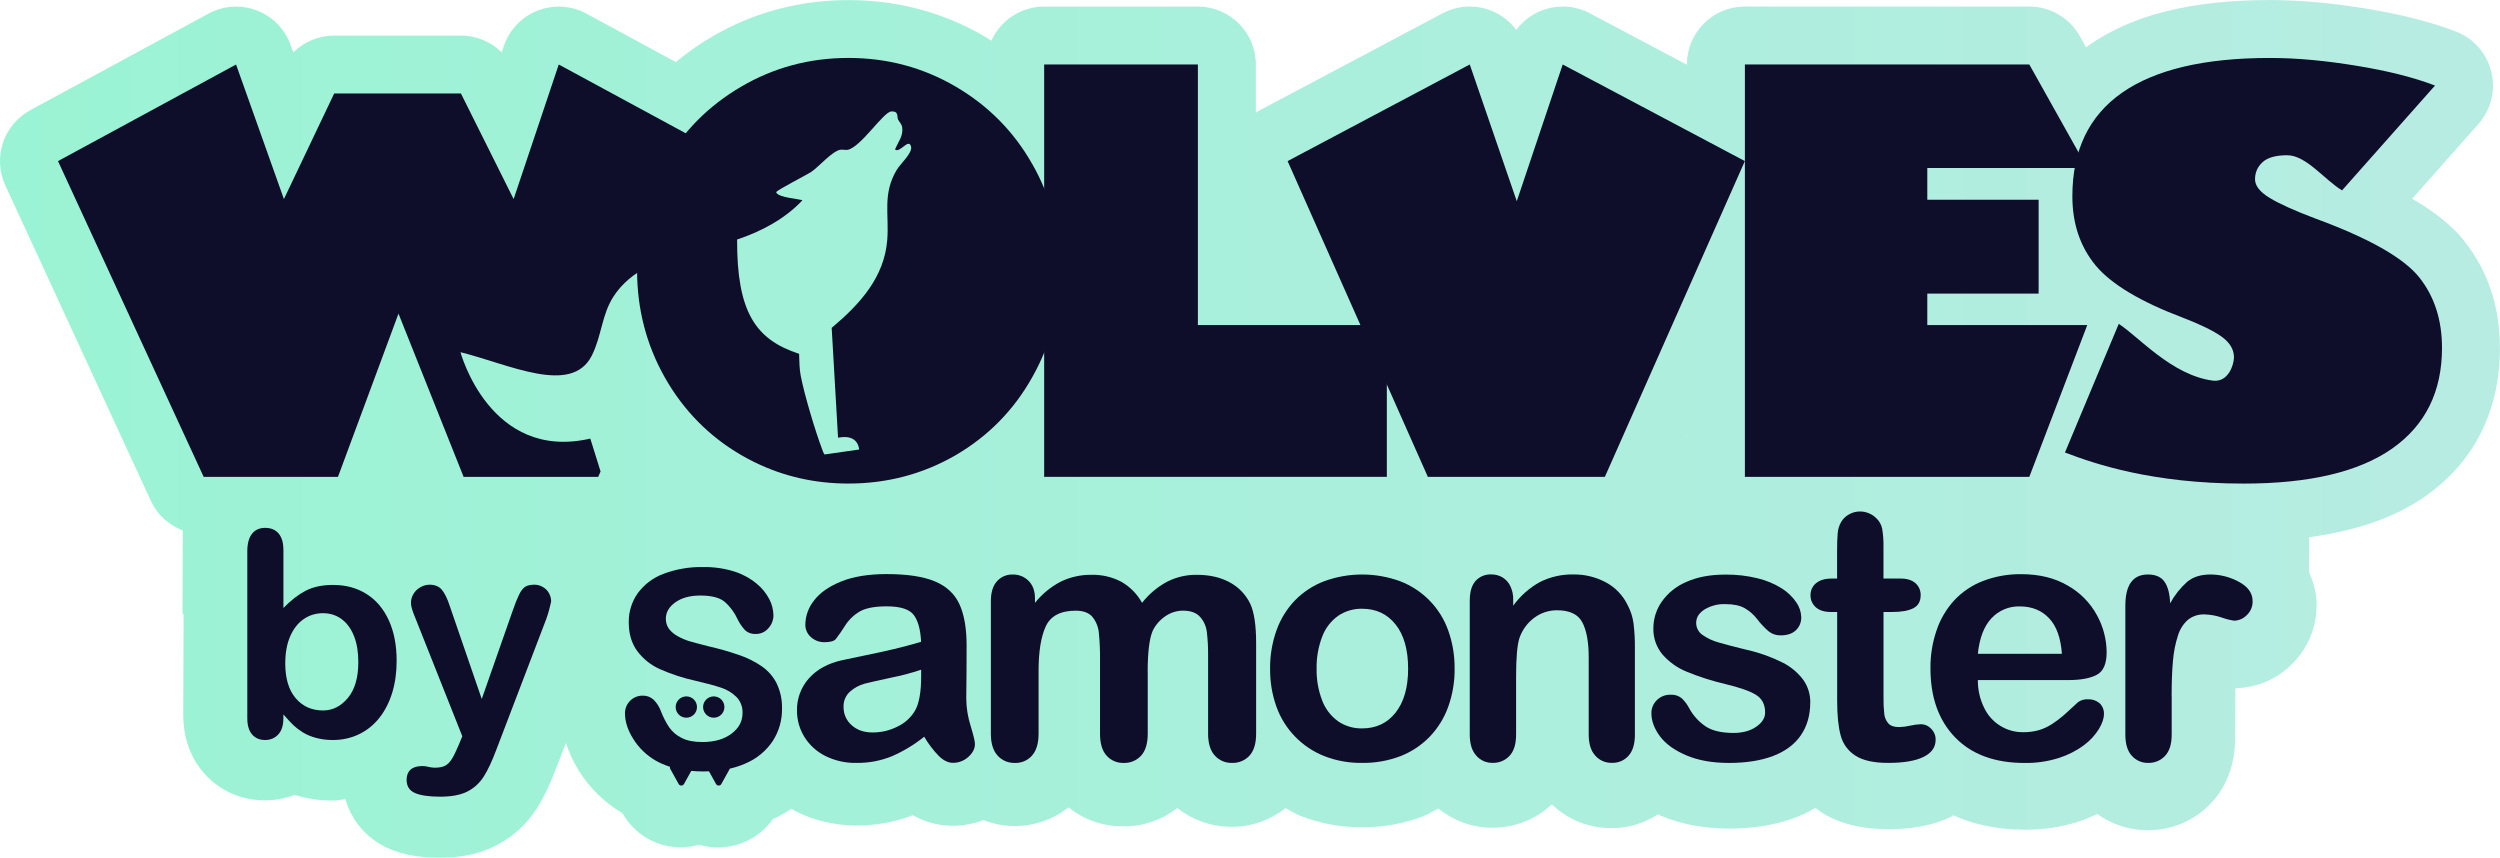
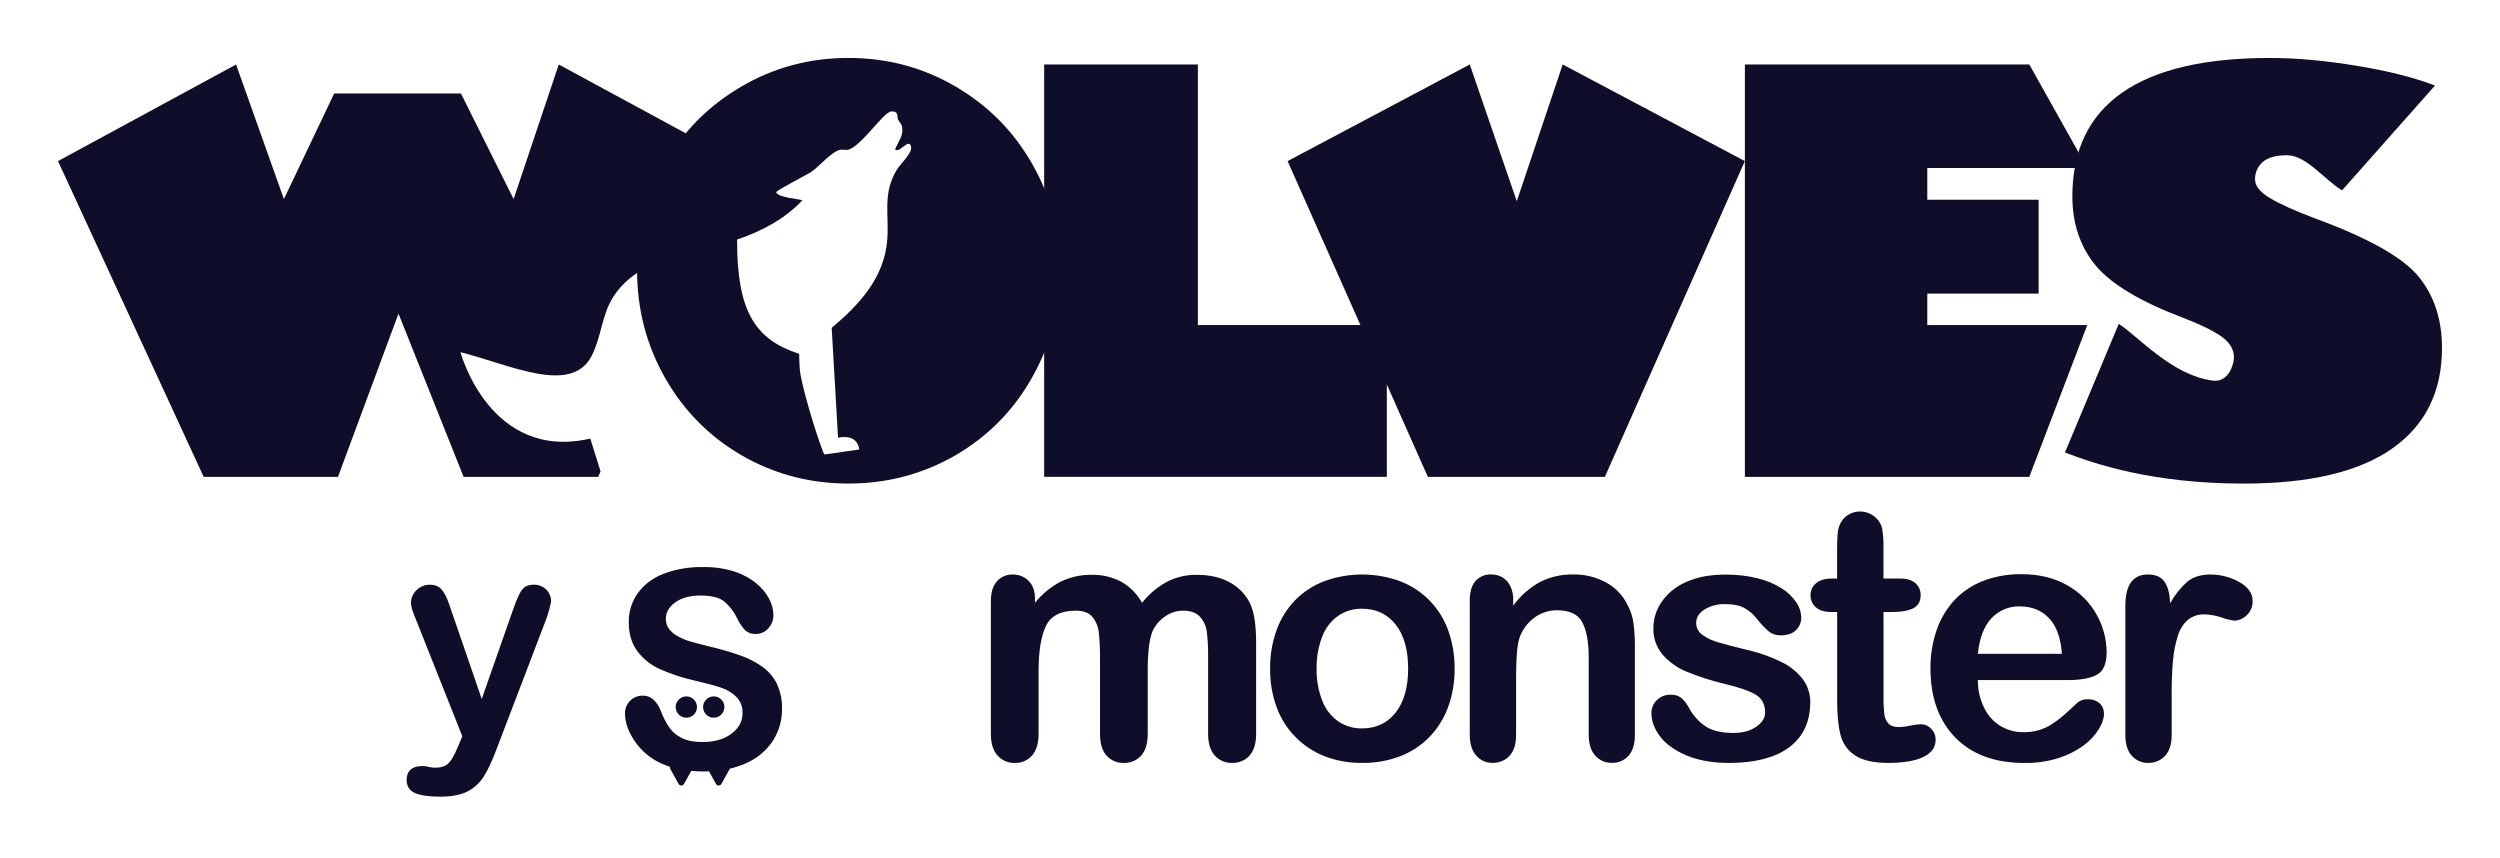
<svg xmlns="http://www.w3.org/2000/svg" id="Layer_2" data-name="Layer 2" viewBox="0 0 78.326 26.868">
  <defs>
    <style>
      .cls-1 {
        fill: url(#linear-gradient);
      }

      .cls-2 {
        fill: #0e0e2b;
      }
    </style>
    <linearGradient id="linear-gradient" x1="0" y1="13.434" x2="78.326" y2="13.434" gradientUnits="userSpaceOnUse">
      <stop offset="0" stop-color="#9af3d4" />
      <stop offset="1" stop-color="#b7ece2" />
    </linearGradient>
  </defs>
  <g id="Layer_1-2" data-name="Layer 1">
    <g>
-       <path class="cls-1" d="M77.207,7.547c-.379-.471-.915-.905-1.634-1.32l2.076-2.341c.395-.446.547-1.057.405-1.636s-.558-1.052-1.115-1.265c-.406-.156-.853-.295-1.327-.413-.455-.114-.951-.215-1.475-.301-.522-.086-1.034-.153-1.523-.198-.506-.047-1.013-.071-1.507-.071-2.447,0-4.299.463-5.663,1.416-.029.02-.058.042-.087.063l-.194-.347c-.321-.573-.927-.929-1.585-.929h-8.911c-1.003,0-1.816.813-1.816,1.816v.008l-3.039-1.612c-.265-.141-.558-.212-.851-.212-.228,0-.456.043-.673.129-.315.126-.585.335-.783.602-.2-.268-.472-.479-.79-.604-.215-.085-.441-.127-.667-.127-.293,0-.586.071-.851.212l-5.707,3.027c-.05.026-.098.055-.144.086v-1.508c0-1.003-.813-1.816-1.816-1.816h-4.816c-.737,0-1.369.439-1.654,1.069-.067-.042-.132-.086-.2-.126-1.3-.761-2.74-1.146-4.279-1.146s-2.985.389-4.291,1.157c-.399.234-.769.498-1.116.785l-2.803-1.519c-.269-.146-.566-.219-.865-.219-.225,0-.451.042-.666.126-.499.197-.885.604-1.056,1.112l-.065.195c-.335-.331-.792-.525-1.278-.525h-3.971c-.488,0-.946.196-1.281.528l-.081-.228c-.178-.5-.565-.898-1.061-1.088-.21-.08-.43-.12-.65-.12-.299,0-.597.074-.866.22L.951,3.451C.109,3.907-.234,4.938.167,5.808l4.564,9.893c.2.435.566.75.996.918l-.01,2.614h.035s-.011,3.147-.011,3.147c-.003.899.345,1.491.638,1.829.481.555,1.159.862,1.909.865.329.001.647-.057.941-.171.044.014.09.027.135.04.332.091.682.138,1.041.139.143,0,.277-.03.416-.044.197.685.681,1.249,1.36,1.547.441.192.943.283,1.584.285.69.003,1.272-.122,1.778-.382.532-.272.966-.668,1.288-1.177.206-.325.395-.719.58-1.209l.32-.828c.095.299.23.593.41.88.335.537.806.997,1.358,1.324.002,0,.003.002.005.003.37.656,1.064,1.065,1.818,1.067.188,0,.388-.029.58-.083.189.056.388.086.591.087.339.001.718-.095,1.015-.258.281-.155.521-.369.703-.628.203-.089.396-.203.583-.329.047.026.09.058.138.082.567.286,1.2.438,1.832.441.008,0,.031,0,.051,0h.036c.601.003,1.188-.105,1.749-.319.462.262.905.329,1.235.33.337.001.668-.06.976-.178.298.112.612.184.938.185.005,0,.011,0,.017,0,.011,0,.022,0,.03,0,.615.002,1.208-.207,1.682-.584.47.38,1.062.594,1.678.596.008,0,.019,0,.031,0h.02c.611.003,1.202-.203,1.678-.575.468.373,1.059.585,1.672.588.005,0,.01,0,.016,0,.012,0,.024,0,.033,0,.612.002,1.198-.213,1.674-.586.15.08.291.175.451.239.609.239,1.234.359,1.874.361.007,0,.031,0,.052,0h.045c.637.003,1.262-.109,1.859-.333.178-.068.335-.168.501-.255.46.376,1.046.601,1.665.603.003,0,.007,0,.012,0,.011,0,.021,0,.028,0,.688.003,1.354-.262,1.853-.731.488.471,1.148.742,1.841.744.006,0,.013,0,.022,0,.009,0,.016,0,.022,0,.518.002,1.014-.158,1.442-.432.026.011.048.026.073.037.62.268,1.335.406,2.127.409.79.003,1.501-.114,2.112-.347.222-.085.427-.189.622-.302.053.039.099.085.155.121.545.359,1.24.544,2.099.547.793.003,1.44-.122,1.977-.38.031-.015.053-.039.083-.054.584.262,1.313.448,2.217.451h.056c.556.003,1.107-.081,1.636-.248.208-.065.407-.153.604-.246.445.323.99.507,1.556.509.005,0,.012,0,.019,0,.008,0,.015,0,.021,0,.746.003,1.467-.308,1.976-.854.335-.354.745-1,.748-2.019l.004-1.213c0-.128.002-.249.005-.362.662-.013,1.282-.274,1.752-.738.513-.494.8-1.179.79-1.892-.002-.359-.097-.691-.233-1.004l.004-1.099c1.473-.199,2.685-.613,3.638-1.283,1.527-1.072,2.335-2.677,2.335-4.64,0-1.3-.377-2.429-1.119-3.355ZM52.851,13.671h-.02s.02-.045.02-.045v.045Z" />
      <g>
        <path class="cls-2" d="M37.53,2.02v8.164h5.92v4.756h-10.736V2.02h4.816Z" />
        <path class="cls-2" d="M46.048,2.02l1.473,4.284,1.439-4.284,5.707,3.027-4.386,9.893h-5.546l-4.394-9.893,5.707-3.027Z" />
        <path class="cls-2" d="M63.579,2.02l1.816,3.243h-5.012v.995h3.488v2.94h-3.488v.986h5.012l-1.816,4.756h-8.911V2.02h8.911Z" />
        <path class="cls-2" d="M71.108,1.816c.44,0,.886.021,1.338.064.452.042.917.103,1.397.182s.923.169,1.329.271c.406.102.779.218,1.118.347l-2.913,3.285c-.548-.33-1.12-1.101-1.719-1.101-.356,0-.613.072-.77.216-.158.144-.237.323-.237.538,0,.203.154.398.461.584.307.186.783.401,1.426.643,1.677.616,2.76,1.228,3.251,1.837.48.598.72,1.338.72,2.218,0,1.371-.521,2.423-1.562,3.154-1.041.731-2.592,1.097-4.652,1.097-2.867,0-4.667-.618-5.599-.974l1.685-4.03c.598.378,1.66,1.612,2.947,1.778.496.064.663-.519.663-.728,0-.248-.129-.464-.385-.648-.257-.183-.656-.38-1.198-.588-1.332-.502-2.247-1.047-2.743-1.634-.491-.592-.737-1.318-.737-2.176,0-1.439.519-2.522,1.558-3.247,1.039-.725,2.579-1.088,4.623-1.088Z" />
        <path class="cls-2" d="M18.495,13.741c-3.149.724-4.068-2.707-4.068-2.707,1.538.385,3.481,1.363,4.114.108.308-.611.31-1.268.67-1.836.548-.863,1.563-1.238,2.655-1.466l1.228-2.792-5.588-3.027-1.414,4.216-1.651-3.308h-3.971l-1.575,3.308-1.499-4.216L1.817,5.047l4.564,9.893h4.208l1.896-5.114,2.04,5.114h4.217l.074-.169-.322-1.031Z" />
        <path class="cls-2" d="M32.338,5.135c-.576-1.016-1.374-1.823-2.396-2.422-1.022-.598-2.142-.898-3.361-.898s-2.343.302-3.37.906c-1.028.604-1.826,1.414-2.396,2.43-.57,1.028-.855,2.134-.855,3.319,0,1.214.291,2.334.872,3.361.587,1.033,1.386,1.843,2.396,2.43.129.075.259.145.391.21.008.004.016.007.024.011.907.445,1.886.668,2.938.668,1.214,0,2.334-.296,3.361-.889,1.022-.598,1.821-1.411,2.396-2.438.582-1.027.872-2.145.872-3.353s-.291-2.325-.872-3.336ZM28.096,5.318c-.454.764-.235,1.388-.298,2.196-.092,1.172-.85,2.009-1.741,2.758l.199,3.441c.345-.066.616.02.663.37l-1.078.155c-.033-.008-.073-.137-.086-.171-.215-.567-.559-1.718-.67-2.305-.04-.211-.039-.428-.048-.642.003-.021.003-.034-.001-.035-1.373-.445-1.95-1.323-1.942-3.579,0,0,0-.001,0-.002.775-.257,1.503-.653,2.043-1.225-.006-.04-.776-.081-.819-.257.006-.06.964-.544,1.108-.643.247-.171.632-.629.894-.686.064-.014.177.014.242,0,.409-.085,1.114-1.183,1.359-1.201.246-.019.176.167.214.249.034.073.115.145.13.24.044.282-.126.458-.223.703.15.129.433-.381.503-.086.046.195-.333.529-.447.721Z" />
      </g>
      <g>
        <g>
          <circle class="cls-2" cx="21.503" cy="22.152" r=".334" />
          <circle class="cls-2" cx="22.362" cy="22.152" r=".334" />
          <path class="cls-2" d="M24.335,21.412c-.109-.213-.269-.397-.465-.534-.223-.153-.466-.274-.722-.359-.311-.107-.628-.197-.948-.27-.279-.07-.479-.124-.6-.16-.125-.038-.245-.089-.359-.152-.109-.057-.204-.136-.279-.232-.068-.093-.104-.206-.101-.321,0-.2.099-.371.298-.513s.46-.213.784-.213c.349,0,.603.065.76.196.173.151.311.338.406.547.063.129.145.248.243.353.091.077.208.116.327.108.152.003.297-.063.395-.18.102-.11.158-.254.158-.403-.003-.175-.046-.347-.127-.503-.099-.19-.235-.357-.401-.492-.204-.168-.439-.296-.691-.376-.319-.101-.652-.148-.986-.142-.424-.009-.846.063-1.242.213-.323.12-.604.332-.807.61-.186.266-.284.584-.279.908,0,.358.088.657.264.898.185.248.431.445.714.57.359.159.734.281,1.117.365.332.076.598.148.796.215.183.058.349.159.486.294.128.135.196.315.188.501,0,.259-.116.475-.348.648s-.534.26-.906.26c-.27,0-.489-.043-.655-.129-.154-.075-.287-.188-.386-.327-.103-.155-.189-.321-.256-.494-.049-.141-.129-.27-.235-.376-.091-.084-.212-.13-.336-.127-.303-.007-.554.233-.561.536,0,.006,0,.012,0,.018,0,.262.088.532.264.809.172.274.408.502.686.665.145.083.299.15.459.2-.005.022-.002.045.009.065l.264.476c.025.046.083.062.129.037.015-.009.028-.021.037-.037l.229-.412c.124.011.251.018.385.018.058,0,.114-.001.17-.004l.221.398c.025.046.083.062.129.037.015-.009.028-.021.037-.037l.264-.476s.001-.004.002-.006c.171-.039.338-.094.499-.166.345-.146.639-.39.847-.701.194-.301.294-.652.289-1.01.008-.273-.049-.545-.167-.792h0Z" />
-           <path class="cls-2" d="M28.954,23.083c-.311.249-.653.456-1.018.614-.351.141-.726.21-1.104.205-.34.007-.677-.068-.981-.221-.269-.135-.494-.342-.652-.598-.151-.246-.23-.53-.229-.819-.008-.374.127-.738.378-1.016.252-.28.598-.468,1.037-.564.092-.021.321-.069.686-.144.365-.074.678-.143.939-.205.261-.062.543-.137.848-.226-.018-.383-.095-.664-.231-.843s-.419-.269-.848-.269c-.369,0-.646.052-.832.155-.196.112-.36.271-.479.463-.087.14-.181.276-.282.407-.055.066-.173.098-.354.098-.156.003-.307-.053-.423-.157-.117-.1-.182-.248-.178-.402.006-.271.101-.533.271-.745.181-.241.463-.44.846-.596s.86-.234,1.431-.234c.638,0,1.14.075,1.505.226s.623.389.774.715c.151.326.226.759.226,1.298,0,.34,0,.629-.003.867s-.004.502-.008.792c.003.29.048.577.136.854.09.296.136.487.136.572,0,.149-.07.284-.21.407-.13.118-.3.184-.476.183-.149,0-.296-.07-.441-.21-.179-.183-.334-.388-.463-.609h0ZM28.859,20.982c-.304.103-.614.185-.928.247-.406.087-.687.151-.843.191-.165.046-.317.127-.446.239-.144.124-.223.308-.213.497-.002.214.089.419.25.561.167.154.385.231.654.231.276.003.549-.062.795-.189.222-.106.408-.276.535-.487.131-.22.197-.581.197-1.085v-.207s0,0,0,0Z" />
          <path class="cls-2" d="M35.959,21.057v1.931c0,.305-.069.534-.207.686-.14.153-.34.237-.548.229-.203.007-.399-.077-.535-.229-.137-.152-.205-.381-.205-.686v-2.313c.004-.284-.009-.568-.037-.851-.017-.182-.087-.355-.202-.497-.11-.129-.284-.194-.521-.194-.475,0-.788.163-.939.489-.151.326-.226.794-.226,1.404v1.963c0,.301-.068.529-.205.683-.136.154-.334.239-.54.231-.205.006-.403-.078-.54-.231-.14-.154-.21-.382-.21-.683v-4.154c0-.273.063-.48.189-.622.126-.142.308-.22.497-.213.186-.005.366.067.497.199.133.133.199.316.199.55v.138c.22-.276.496-.502.808-.665.298-.144.626-.217.957-.213.327-.009.651.066.941.218.273.156.497.384.649.659.214-.272.482-.498.787-.662.288-.146.608-.22.931-.215.397,0,.739.078,1.026.234.28.149.506.384.644.67.124.262.186.675.186,1.239v2.835c0,.305-.069.534-.207.686-.14.153-.34.237-.548.229-.205.006-.403-.078-.54-.231-.14-.154-.21-.382-.21-.683v-2.442c.003-.251-.01-.501-.04-.75-.021-.176-.096-.342-.215-.473-.117-.128-.294-.191-.532-.191-.195,0-.385.06-.545.17-.172.114-.311.272-.402.457-.106.245-.159.677-.159,1.298h0Z" />
          <path class="cls-2" d="M45.574,20.95c.004.408-.064.813-.202,1.197-.126.352-.326.672-.585.941-.258.264-.57.47-.915.604-.382.145-.788.216-1.197.21-.405.006-.808-.066-1.186-.213-.697-.277-1.243-.839-1.497-1.545-.137-.383-.204-.787-.199-1.194-.005-.411.064-.82.202-1.207.125-.349.322-.668.579-.936.258-.263.57-.467.915-.598.769-.281,1.614-.28,2.383.003.702.27,1.251.833,1.502,1.542.137.384.204.789.199,1.196h0ZM44.117,20.95c0-.592-.13-1.053-.391-1.383-.261-.33-.611-.495-1.05-.495-.267-.005-.528.072-.75.221-.228.162-.402.389-.5.651-.123.321-.183.662-.176,1.005-.007.34.052.677.173.995.098.261.27.487.495.651.223.153.488.232.758.226.44,0,.79-.166,1.05-.497s.391-.79.391-1.375Z" />
          <path class="cls-2" d="M47.409,18.802v.175c.221-.306.507-.56.838-.742.324-.163.683-.244,1.045-.237.358-.006.711.08,1.026.25.294.159.53.406.675.707.096.179.159.373.186.574.032.261.046.524.043.787v2.702c0,.291-.066.51-.199.659-.131.148-.321.23-.519.223-.201.007-.394-.077-.527-.229-.135-.152-.202-.37-.202-.654v-2.419c0-.479-.066-.845-.199-1.098-.133-.254-.398-.38-.795-.38-.255-.001-.503.08-.707.231-.217.16-.38.381-.468.635-.071.216-.106.62-.106,1.213v1.819c0,.294-.068.515-.205.662-.136.147-.329.227-.529.221-.198.005-.387-.079-.516-.229-.135-.152-.202-.37-.202-.654v-4.196c0-.277.06-.483.181-.62.126-.139.307-.214.495-.205.121-.002.241.03.346.09.107.065.193.159.247.271.066.138.098.289.093.441h0Z" />
          <path class="cls-2" d="M56.716,22.004c0,.401-.097.744-.292,1.029s-.483.502-.864.649c-.381.147-.845.221-1.391.221-.521,0-.968-.08-1.34-.239-.372-.16-.647-.359-.824-.598-.177-.239-.266-.48-.266-.721-.002-.154.059-.302.17-.409.114-.114.27-.175.431-.17.127-.008.252.031.351.112.094.091.173.197.234.314.127.235.311.434.535.58.207.128.49.191.848.191.291,0,.529-.065.715-.194s.279-.277.279-.444c0-.255-.097-.441-.29-.558-.193-.117-.512-.229-.955-.335-.417-.097-.825-.228-1.221-.391-.29-.119-.547-.304-.753-.54-.191-.231-.291-.524-.282-.824.001-.295.092-.582.261-.824.193-.275.459-.489.769-.62.339-.154.747-.231,1.226-.231.341-.004.682.035,1.013.117.265.063.519.169.75.313.181.112.336.261.457.436.097.137.152.3.157.468.005.154-.056.303-.168.41-.112.106-.27.16-.476.16-.138.004-.273-.041-.38-.128-.133-.115-.253-.243-.359-.383-.106-.138-.238-.254-.388-.34-.149-.085-.351-.128-.606-.128-.23-.009-.457.05-.654.168-.174.112-.261.251-.261.417-.002.149.07.289.191.375.156.111.331.193.516.242.216.064.514.142.894.234.383.085.753.218,1.104.394.255.127.477.312.649.54.147.207.224.456.221.71h0Z" />
          <path class="cls-2" d="M57.397,18.126h.16v-.872c0-.234.006-.418.019-.551.009-.121.044-.238.104-.343.058-.101.143-.185.245-.242.108-.063.231-.095.356-.093.187.001.367.076.5.207.098.089.164.208.189.338.031.187.044.377.04.567v.989h.532c.206,0,.362.049.471.146.107.095.166.232.162.375,0,.195-.077.332-.231.41s-.375.117-.662.117h-.271v2.67c-.003.175.005.35.024.524.011.11.055.214.128.298.069.076.182.114.338.114.116-.004.232-.019.346-.045.112-.026.226-.041.34-.045.12.001.235.052.316.141.093.092.144.218.141.348,0,.234-.128.413-.383.537s-.622.186-1.101.186c-.454,0-.798-.076-1.032-.229-.228-.145-.393-.371-.46-.633-.073-.269-.109-.629-.109-1.08v-2.786h-.191c-.209,0-.369-.05-.479-.149-.108-.095-.169-.234-.165-.378-.003-.145.06-.283.173-.375.115-.098.282-.146.502-.146h0Z" />
          <path class="cls-2" d="M64.807,21.307h-2.84c-.003.302.065.601.199.872.225.472.704.769,1.226.761.161.002.321-.019.476-.061.148-.043.289-.107.417-.191.131-.084.255-.177.372-.279.113-.099.26-.234.441-.404.091-.069.205-.103.319-.096.132-.006.261.038.362.122.095.089.146.216.138.346,0,.131-.052.285-.155.46-.122.196-.28.368-.465.505-.236.176-.501.312-.782.402-.35.112-.715.166-1.082.16-.933,0-1.658-.266-2.175-.798-.517-.532-.776-1.253-.776-2.165-.004-.406.061-.81.192-1.194.118-.35.308-.672.558-.944.252-.267.561-.474.904-.604.38-.144.785-.215,1.191-.21.567,0,1.054.12,1.46.359.385.218.701.539.912.928.196.355.3.754.303,1.159,0,.365-.105.602-.314.71-.209.108-.504.162-.883.162ZM61.967,20.483h2.633c-.035-.496-.169-.868-.402-1.114s-.538-.37-.917-.37c-.337-.01-.662.127-.891.375-.232.25-.373.619-.423,1.109h0s0,0,0,0Z" />
          <path class="cls-2" d="M68.04,21.806v1.213c0,.294-.069.515-.207.662-.136.146-.327.226-.527.221-.196.006-.385-.076-.516-.223-.135-.149-.202-.369-.202-.659v-4.042c0-.653.236-.979.707-.979.241,0,.415.076.521.229s.165.378.175.675c.138-.254.319-.482.534-.675.183-.152.426-.229.731-.229.31.001.616.08.888.229.287.153.431.355.431.606.005.166-.062.326-.183.439-.104.107-.247.17-.396.173-.132-.019-.261-.052-.386-.098-.174-.06-.356-.093-.54-.098-.188-.008-.373.051-.521.168-.149.133-.257.306-.314.497-.082.255-.133.518-.155.784-.028.303-.042.673-.042,1.109h0Z" />
        </g>
        <g>
-           <path class="cls-2" d="M8.88,17.221v1.828c.225-.234.454-.413.688-.537s.523-.186.868-.186c.398,0,.746.094,1.046.283.3.189.532.462.697.82.165.358.248.783.248,1.274,0,.362-.046.695-.138.998-.092.302-.226.565-.401.787-.175.222-.388.394-.638.515-.25.121-.525.182-.827.182-.184,0-.357-.022-.52-.066s-.3-.102-.414-.173-.211-.145-.292-.221c-.08-.076-.186-.19-.318-.342v.118c0,.225-.054.395-.162.511-.108.115-.246.173-.412.173-.17,0-.305-.058-.406-.173-.101-.115-.151-.286-.151-.511v-5.227c0-.243.049-.426.147-.55.098-.124.235-.186.41-.186.184,0,.326.059.425.178.099.118.149.287.149.506ZM8.937,20.777c0,.477.109.843.327,1.098.218.256.503.384.857.384.301,0,.56-.131.778-.392.218-.262.327-.636.327-1.125,0-.316-.045-.588-.136-.816-.091-.228-.219-.404-.386-.528-.167-.124-.361-.186-.583-.186-.228,0-.431.062-.609.186-.178.124-.319.304-.421.539-.102.235-.153.515-.153.84Z" />
          <path class="cls-2" d="M14.374,23.334l.11-.267-1.473-3.709c-.091-.213-.136-.368-.136-.465,0-.102.026-.197.079-.285.053-.088.125-.158.217-.21.092-.053.188-.079.287-.079.172,0,.302.055.39.164.088.11.165.267.232.471l1.013,2.946.96-2.74c.076-.222.145-.396.206-.522s.126-.21.195-.254c.069-.044.166-.066.292-.066.091,0,.177.024.261.072.083.048.148.113.193.195.045.082.068.168.068.259-.012.056-.031.134-.057.237s-.058.206-.096.311l-1.561,4.087c-.135.359-.266.642-.395.846-.129.205-.299.362-.511.471-.212.11-.498.164-.857.164-.351,0-.614-.038-.789-.114-.175-.076-.263-.215-.263-.416,0-.137.042-.243.125-.318.083-.075.207-.112.371-.112.064,0,.127.009.188.026.076.018.142.026.197.026.137,0,.246-.02.324-.061.079-.041.15-.112.213-.213s.135-.249.217-.445Z" />
        </g>
      </g>
    </g>
  </g>
</svg>